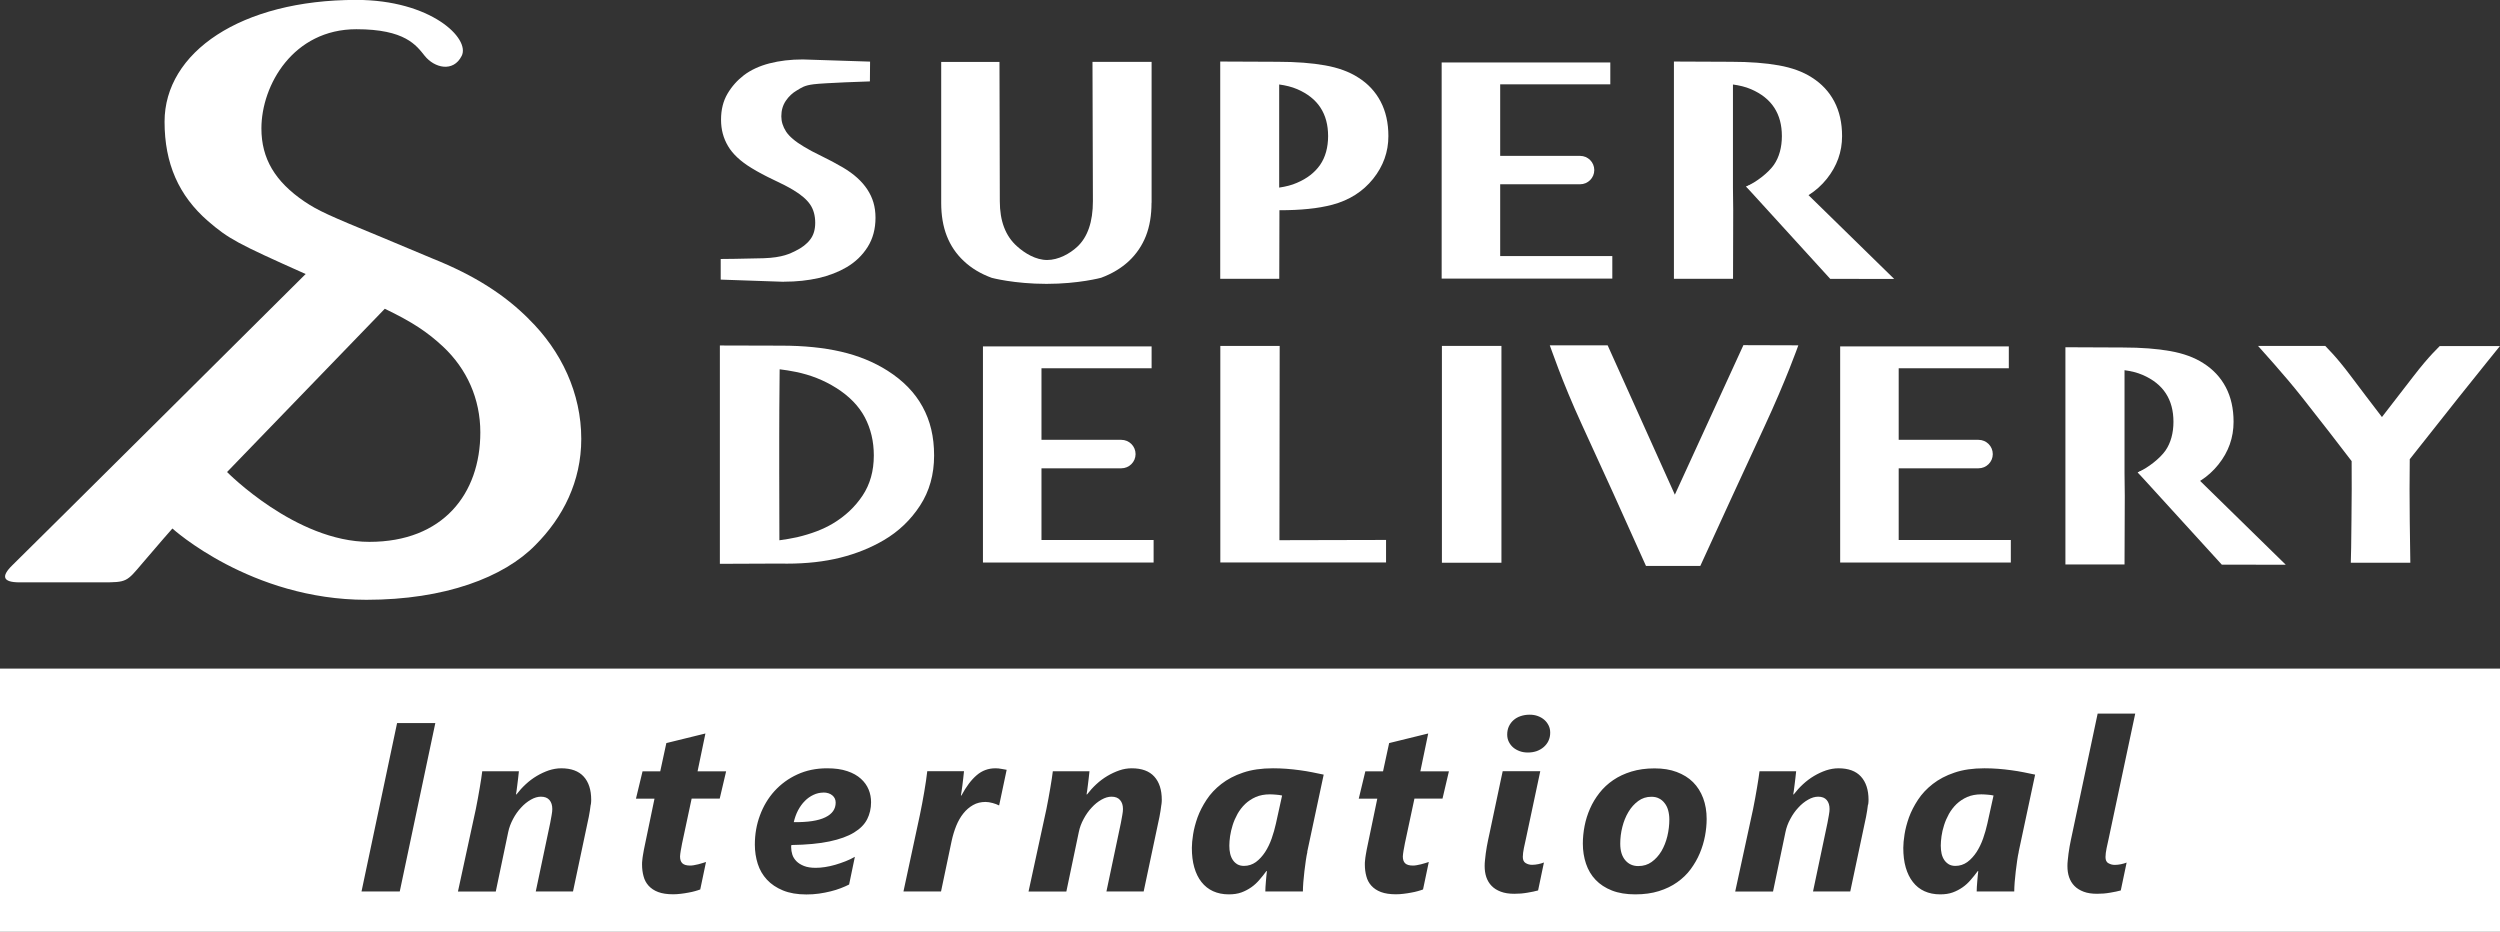
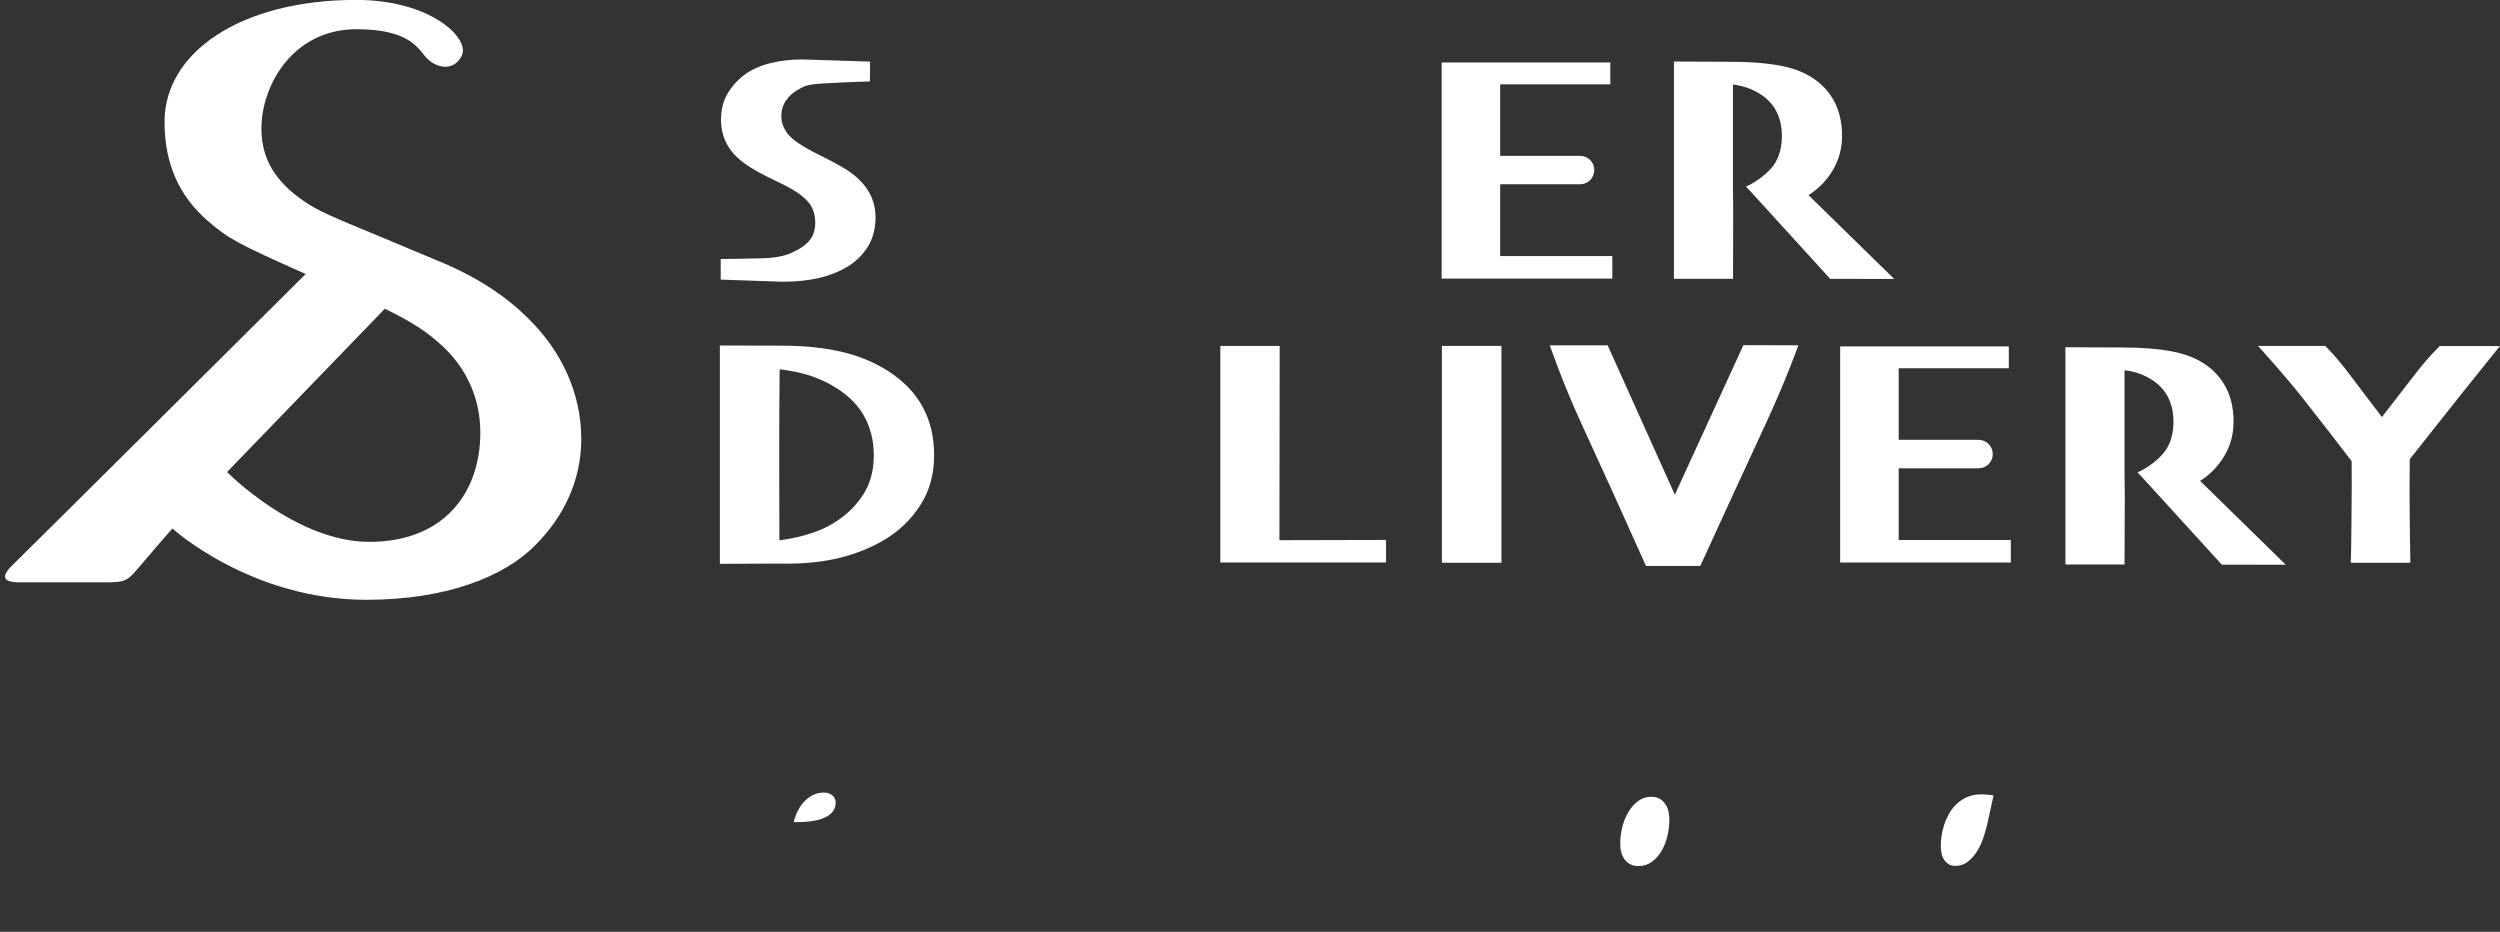
<svg xmlns="http://www.w3.org/2000/svg" id="_レイヤー_1" data-name="レイヤー 1" viewBox="0 0 299.43 111.6">
  <rect x="0" y="0" width="299.43" height="111.6" fill="#333333" stroke="none" />
  <defs>
    <style>
      .cls-1 {
        fill: #fff;
        stroke-width: 0px;
      }
    </style>
  </defs>
  <g id="SDロゴセット">
    <g>
      <g>
        <path class="cls-1" d="M63.33,38.2c-2.86-2.86-6.42-5.19-11.54-7.24l-5.99-2.51c-6.53-2.68-7.69-3.22-9.3-4.29-3.58-2.42-5.19-5.19-5.19-8.77,0-5.22,3.83-11.89,11.37-11.89,5.85,0,7.18,1.93,8.19,3.19,1.15,1.44,3.42,2.02,4.43,0,1.04-2.08-3.69-6.7-12.63-6.7-13.83,0-22.96,6.28-22.96,14.59,0,5.01,1.7,8.85,5.19,11.89,2.5,2.15,3.49,2.68,11.71,6.35,0,0-33.03,32.84-35.13,34.88q-2.09,2.04.83,2.05h9.91c2.99,0,2.93-.04,4.86-2.32,1.94-2.29,3.57-4.13,3.57-4.13,0,0,9.37,8.54,23.23,8.54,9.42,0,16.48-2.7,20.24-6.55,3.31-3.31,5.5-7.62,5.5-12.72,0-5.45-2.37-10.53-6.31-14.38ZM27.2,56.53l18.89-19.55c3.34,1.61,5.11,2.8,6.97,4.53,2.86,2.68,4.47,6.26,4.47,10.28,0,7.36-4.47,13.11-13.29,13.11-8.82,0-17.05-8.37-17.05-8.37Z" />
        <g>
          <path class="cls-1" d="M93.88,33.74c1.53,0,2.92-.15,4.17-.44,1.26-.29,2.37-.72,3.34-1.29,1.06-.62,1.9-1.43,2.53-2.43.63-1,.94-2.17.94-3.5s-.33-2.4-.98-3.39c-.65-.99-1.63-1.87-2.92-2.63-.84-.49-1.7-.95-2.57-1.37s-1.57-.79-2.1-1.12c-1.05-.62-1.76-1.23-2.14-1.81-.38-.59-.57-1.2-.57-1.83,0-.71.18-1.33.54-1.86.36-.53.8-.94,1.32-1.24.58-.34.88-.6,2.03-.74,1.15-.15,6.63-.35,6.72-.34l.02-2.37-8.06-.26c-1.46,0-2.79.16-3.99.47-1.2.31-2.21.78-3.04,1.4-.81.62-1.48,1.37-1.99,2.24-.51.87-.77,1.9-.77,3.1s.28,2.22.84,3.17c.56.95,1.5,1.83,2.82,2.63.78.48,1.65.94,2.62,1.4.97.45,1.76.86,2.36,1.22.94.56,1.62,1.14,2.03,1.74.41.6.61,1.34.61,2.2,0,.81-.2,1.49-.61,2.01-.4.53-.99.98-1.75,1.35-.58.28-1.5.81-3.85.88-2.35.07-5.11.09-5.11.09v2.47s7.55.26,7.55.26Z" />
-           <path class="cls-1" d="M137.92,24.29c0,1.5-.22,2.82-.67,3.97-.45,1.14-1.12,2.14-2.03,3-.91.85-2.02,1.52-3.34,2.01,0,0-2.68.73-6.54.73s-6.55-.72-6.55-.72c-1.32-.48-2.44-1.15-3.36-2.02-.91-.85-1.58-1.85-2.03-3-.45-1.15-.67-2.47-.67-3.97V7.42s6.98,0,6.98,0l.04,16.68c0,2.37.68,4.16,2.04,5.38.96.87,2.28,1.66,3.63,1.66s2.72-.76,3.6-1.58c1.25-1.16,1.88-2.99,1.88-5.47l-.05-16.68h7.08v16.87Z" />
-           <path class="cls-1" d="M146.14,33.39h7.08l.02-8.21c1.27,0,2.43-.05,3.47-.16,1.03-.1,1.99-.27,2.87-.5,2.03-.54,3.66-1.58,4.88-3.1,1.22-1.53,1.83-3.23,1.83-5.12,0-1.58-.31-2.96-.93-4.14-.62-1.18-1.51-2.14-2.69-2.88-1.07-.69-2.39-1.17-3.96-1.45-1.55-.28-3.46-.43-5.7-.43l-6.86-.03v26.02h0ZM153.22,10.12c.74.1,1.5.28,2.15.56,1.25.54,2.18,1.28,2.79,2.22.61.94.91,2.07.91,3.4s-.32,2.53-.96,3.45c-.64.92-1.57,1.64-2.78,2.15-.6.27-1.32.45-2.12.57v-12.36Z" />
          <g>
            <path class="cls-1" d="M209.14,22.35l2.74,2.61c.74-.1,1.34-.25,2.04-.44,2.04-.54,3.66-1.58,4.88-3.1,1.22-1.53,1.83-3.23,1.83-5.12,0-1.58-.31-2.96-.93-4.14-.62-1.18-1.52-2.14-2.69-2.88-1.07-.69-2.39-1.17-3.96-1.45-1.55-.28-3.46-.43-5.7-.43l-6.86-.03v26.02h7.08l.02-8.21-.03-2.7v-12.36c.75.1,1.51.28,2.16.56,1.25.54,2.18,1.28,2.79,2.22.61.94.91,2.07.91,3.4s-.32,2.53-.96,3.45c-.64.92-2.11,2.08-3.32,2.59" />
            <polygon class="cls-1" points="226.87 33.41 219.21 33.4 209.14 22.35 213.66 20.49 226.87 33.41" />
          </g>
          <path class="cls-1" d="M179.68,30.66v-8.59h9.57c.94,0,1.7-.76,1.7-1.7s-.76-1.7-1.7-1.7h-9.57v-8.57h13.19s0-2.62,0-2.62h-20.2v25.89h20.44v-2.7s-13.44,0-13.44,0Z" />
          <path class="cls-1" d="M93.47,67.5c.26,0,.5.01.76.01,2.38,0,4.52-.24,6.43-.72,1.91-.48,3.64-1.18,5.19-2.09,1.78-1.04,3.23-2.43,4.35-4.15,1.12-1.72,1.68-3.72,1.68-5.99s-.46-4.16-1.38-5.84c-.92-1.69-2.32-3.13-4.21-4.33-1.63-1.03-3.48-1.79-5.56-2.27-2.08-.48-4.45-.72-7.12-.72l-7.39-.02v26.15l7.25-.03ZM93.33,56.26c0-2.09,0-3.41,0-3.98,0-.8,0-1.87.01-3.21,0-1.29.02-2.91.04-4.84.63.08,1.25.17,1.92.31,1.78.36,3.39,1,4.85,1.92,1.56.98,2.71,2.16,3.43,3.52.72,1.37,1.08,2.89,1.08,4.57,0,1.86-.45,3.46-1.35,4.81-.9,1.35-2.08,2.46-3.55,3.34-1.17.7-2.59,1.24-4.28,1.64-.71.16-1.42.27-2.13.37,0-3.58-.02-6.4-.02-8.44Z" />
          <polygon class="cls-1" points="166.01 67.37 166.01 64.67 153.24 64.7 153.27 41.43 146.16 41.43 146.16 67.37 166.01 67.37" />
          <rect class="cls-1" x="172.7" y="41.43" width="7.13" height="25.97" />
          <path class="cls-1" d="M200.61,59.27l-8.06-17.91h-6.93c.12.26,1.4,4.18,3.84,9.49,2.45,5.31,5.01,10.95,7.68,16.93h6.51c2.43-5.33,4.98-10.86,7.64-16.6,2.67-5.74,4.04-9.67,4.1-9.82l-6.58-.02-8.22,17.93Z" />
          <path class="cls-1" d="M278.52,41.45c.17.22,1.18,1.1,3.05,3.6,1.23,1.65,2.48,3.27,3.72,4.9,1.22-1.58,2.47-3.19,3.77-4.88,2-2.6,3.05-3.48,3.15-3.62h7.21c-.1.13-2.41,2.97-4.87,6.06-2.46,3.09-4.43,5.59-5.93,7.49-.03,2.34-.03,4.8,0,7.38.03,2.57.06,4.25.07,5.02h-7.13c.03-.78.06-2.47.08-5.1.03-2.62.04-4.98.02-7.07-1.58-2.08-3.54-4.6-5.87-7.56-2.33-2.96-5.16-6.01-5.34-6.24h8.05Z" />
          <g>
            <path class="cls-1" d="M256.04,56.58l2.74,2.6c.74-.1,1.34-.25,2.04-.43,2.03-.54,3.66-1.58,4.88-3.11,1.22-1.52,1.82-3.23,1.82-5.12,0-1.58-.31-2.96-.93-4.14-.62-1.18-1.52-2.14-2.69-2.88-1.07-.69-2.39-1.17-3.96-1.45-1.55-.28-3.46-.43-5.7-.43l-6.86-.03v26.02h7.08l.03-8.21-.03-2.7v-12.36c.75.1,1.51.28,2.16.56,1.25.54,2.18,1.28,2.79,2.22.61.94.91,2.07.91,3.4s-.32,2.53-.96,3.45c-.64.92-2.1,2.08-3.31,2.6" />
            <polygon class="cls-1" points="273.77 67.64 266.11 67.63 256.04 56.58 260.57 54.72 273.77 67.64" />
          </g>
-           <path class="cls-1" d="M124.74,64.69v-8.6h9.56c.94,0,1.71-.76,1.71-1.7s-.76-1.71-1.71-1.71h-9.56v-8.57h13.19s0-2.62,0-2.62h-20.2v25.89h20.44v-2.7h-13.44Z" />
          <path class="cls-1" d="M227.41,64.69v-8.6h9.56c.94,0,1.71-.76,1.71-1.7s-.76-1.71-1.71-1.71h-9.56v-8.57h13.19s0-2.62,0-2.62h-20.2v25.89h20.44v-2.7h-13.44Z" />
        </g>
      </g>
      <g>
        <path class="cls-1" d="M237.31,95.14c-.65,0-1.21.11-1.7.32-.49.22-.91.5-1.27.84-.36.35-.66.74-.91,1.18-.24.44-.44.89-.58,1.34-.15.46-.25.9-.31,1.33-.06.43-.09.81-.09,1.14,0,.35.04.67.1.96.07.3.18.55.33.77.15.22.34.38.55.51.22.12.48.18.77.18.53,0,1.01-.16,1.43-.46.42-.31.78-.71,1.1-1.19.31-.48.58-1.03.79-1.63.21-.6.38-1.2.51-1.79l.74-3.36c-.21-.05-.45-.08-.71-.1-.26-.02-.51-.04-.74-.04Z" />
        <path class="cls-1" d="M199.37,96.19c-.18-.24-.4-.43-.67-.56-.26-.14-.57-.2-.91-.2-.59,0-1.12.17-1.58.51-.46.34-.85.77-1.17,1.31-.32.53-.56,1.13-.73,1.8-.17.67-.25,1.33-.25,2,0,.85.2,1.51.6,1.98.4.47.92.7,1.55.7s1.15-.16,1.61-.49c.46-.33.85-.76,1.17-1.29.31-.53.55-1.13.71-1.79.16-.67.24-1.34.24-2.01,0-.39-.05-.76-.14-1.09-.09-.33-.23-.62-.42-.86Z" />
-         <path class="cls-1" d="M0,80.08v31.52h299.43v-31.52H0ZM47.88,106.77h-4.58l4.26-20.17h4.58l-4.26,20.17ZM70.75,96.37c-.03.23-.06.48-.1.73s-.09.5-.13.74c-.05.24-.09.44-.13.61l-1.76,8.32h-4.46l1.73-8.21c.06-.3.11-.61.17-.93.06-.32.08-.56.08-.73,0-.45-.11-.81-.34-1.08-.23-.27-.57-.4-1.03-.4-.38,0-.79.12-1.2.36-.42.24-.81.55-1.17.95-.37.39-.69.85-.96,1.36s-.47,1.03-.58,1.57l-1.49,7.12h-4.53l2.14-9.87c.08-.43.17-.87.25-1.3s.16-.85.22-1.25c.07-.4.12-.77.18-1.11.05-.34.09-.63.12-.87h4.39c-.03.26-.06.54-.09.82-.03.29-.07.56-.1.82-.03.26-.06.5-.09.7-.03.2-.05.34-.07.43h.06c.33-.43.7-.84,1.11-1.22.41-.38.85-.71,1.32-.99s.95-.5,1.44-.67c.5-.16.99-.25,1.49-.25,1.19,0,2.09.33,2.69.99.6.66.9,1.59.9,2.79,0,.14-.01.33-.04.56ZM86.2,95.65h-3.36l-1.15,5.39c-.02.12-.04.25-.07.39s-.05.28-.08.42c-.02.14-.05.27-.06.4-.02.13-.03.23-.03.32,0,.38.09.65.28.83.19.18.5.27.93.27.11,0,.26-.01.43-.04.17-.03.35-.07.53-.11.18-.05.36-.1.53-.15.17-.05.3-.1.41-.13l-.69,3.29c-.17.07-.38.13-.62.2-.24.07-.51.13-.8.18-.29.06-.59.1-.91.14-.31.04-.62.06-.92.06-.71,0-1.31-.09-1.79-.27-.48-.18-.86-.44-1.15-.76s-.49-.7-.6-1.13c-.12-.43-.18-.9-.18-1.41,0-.15,0-.32.03-.52.02-.2.04-.4.08-.61.03-.21.07-.41.11-.63.04-.21.08-.41.12-.58l1.15-5.54h-2.22l.79-3.28h2.12l.73-3.38,4.68-1.15-.94,4.53h3.42l-.77,3.28ZM103.86,98.12c-.31.62-.84,1.15-1.58,1.6-.74.45-1.71.8-2.93,1.06-1.22.26-2.74.4-4.56.43-.02.06-.03.11-.03.15v.13c0,.29.05.58.14.87.09.29.26.55.49.79.23.23.53.42.91.57.38.15.84.22,1.41.22.34,0,.71-.03,1.1-.09.4-.06.8-.15,1.22-.27.41-.12.82-.26,1.23-.42.41-.16.79-.34,1.13-.54l-.69,3.32c-.29.15-.62.29-1,.44s-.78.27-1.22.38c-.44.11-.9.2-1.39.27-.49.07-1,.1-1.51.1-1.09,0-2.02-.16-2.8-.48-.78-.32-1.42-.75-1.92-1.29s-.87-1.17-1.1-1.89c-.23-.72-.35-1.49-.35-2.31,0-1.23.2-2.4.61-3.5.41-1.11.99-2.08,1.74-2.91.76-.83,1.66-1.5,2.73-1.99,1.06-.49,2.25-.74,3.57-.74.95,0,1.75.11,2.42.34.67.22,1.21.53,1.63.91s.73.81.93,1.3c.2.48.29.99.29,1.52,0,.74-.16,1.42-.47,2.04ZM119.67,96.46h-.03c-.2-.1-.45-.2-.75-.28-.3-.08-.59-.13-.85-.13-.55,0-1.05.12-1.49.37-.44.25-.83.58-1.17,1.01-.34.42-.62.92-.85,1.48-.23.57-.41,1.17-.55,1.81l-1.27,6.05h-4.5l1.97-9.18c.09-.44.18-.9.27-1.36s.17-.93.25-1.39c.08-.45.15-.89.21-1.32.06-.42.11-.81.15-1.15h4.4c-.03.27-.06.55-.09.84-.03.29-.07.57-.1.84-.03.27-.07.51-.1.72-.03.22-.06.38-.08.51h.06c.58-1.08,1.19-1.89,1.84-2.44.64-.55,1.39-.82,2.23-.82.24,0,.48.02.72.07s.45.08.63.11l-.9,4.26ZM139.1,96.37c-.03.23-.06.48-.1.73s-.09.5-.13.74c-.05.24-.09.44-.13.61l-1.76,8.32h-4.46l1.73-8.21c.06-.3.11-.61.17-.93.06-.32.08-.56.08-.73,0-.45-.11-.81-.35-1.08-.23-.27-.57-.4-1.03-.4-.38,0-.78.12-1.2.36-.42.24-.81.55-1.17.95-.37.39-.69.85-.96,1.36-.28.51-.47,1.03-.58,1.57l-1.49,7.12h-4.53l2.14-9.87c.08-.43.17-.87.25-1.3.08-.44.16-.85.22-1.25.07-.4.12-.77.18-1.11.05-.34.09-.63.12-.87h4.39c-.03.26-.06.54-.09.82-.03.29-.07.56-.1.82-.03.26-.06.5-.09.7-.03.2-.05.34-.07.43h.06c.33-.43.7-.84,1.11-1.22.41-.38.85-.71,1.32-.99s.95-.5,1.44-.67.99-.25,1.49-.25c1.19,0,2.09.33,2.69.99.6.66.9,1.59.9,2.79,0,.14-.01.33-.04.56ZM156.59,102.02c-.07.29-.13.64-.19,1.05-.06.41-.12.84-.17,1.29-.05.44-.09.88-.13,1.31-.03.43-.05.79-.05,1.1h-4.5c0-.14,0-.32.02-.54.01-.22.03-.45.05-.67.02-.23.04-.46.06-.68.02-.22.04-.4.06-.55h-.06c-.27.37-.55.72-.84,1.05-.29.34-.61.64-.97.89s-.75.46-1.19.62c-.44.16-.94.23-1.51.23-.7,0-1.33-.13-1.88-.38-.55-.25-1.01-.62-1.39-1.1-.38-.48-.66-1.06-.86-1.75-.2-.69-.29-1.47-.29-2.34,0-.44.05-.98.15-1.62.1-.64.28-1.32.53-2.03.26-.71.62-1.41,1.08-2.11.46-.7,1.05-1.33,1.77-1.89.72-.56,1.58-1.02,2.6-1.36,1.02-.35,2.22-.52,3.59-.52.53,0,1.07.02,1.61.06s1.07.1,1.59.17c.52.07,1.02.15,1.51.25s.94.19,1.36.28l-1.97,9.24ZM172.77,95.65h-3.36l-1.15,5.39c-.02.12-.04.25-.07.39-.03.14-.05.28-.08.42s-.04.27-.06.4c-.02.13-.03.23-.03.32,0,.38.09.65.28.83.19.18.5.27.93.27.11,0,.26-.01.43-.04.17-.03.35-.07.53-.11.18-.05.36-.1.53-.15.17-.05.3-.1.41-.13l-.69,3.29c-.17.07-.38.13-.62.2-.24.07-.51.13-.8.18-.29.06-.59.1-.91.14-.31.04-.62.06-.92.06-.71,0-1.31-.09-1.79-.27-.48-.18-.86-.44-1.15-.76s-.49-.7-.6-1.13c-.12-.43-.18-.9-.18-1.41,0-.15,0-.32.03-.52.02-.2.04-.4.08-.61.03-.21.07-.41.11-.63.04-.21.08-.41.12-.58l1.15-5.54h-2.22l.79-3.28h2.12l.73-3.38,4.68-1.15-.94,4.53h3.42l-.77,3.28ZM184.57,104.98c-.11.55-.23,1.11-.35,1.67-.17.05-.36.09-.58.14-.22.05-.45.09-.7.13-.25.04-.51.08-.77.1-.27.02-.53.03-.8.03-.63,0-1.16-.08-1.61-.25s-.81-.39-1.1-.69c-.29-.29-.5-.65-.64-1.05-.14-.41-.2-.85-.2-1.34,0-.21.01-.44.04-.69.02-.25.05-.52.09-.8.04-.28.08-.56.13-.84s.1-.56.16-.82c.04-.16.1-.45.19-.88.09-.43.19-.92.31-1.47.12-.55.24-1.14.37-1.75.13-.61.26-1.2.37-1.75.12-.55.22-1.04.31-1.47.09-.43.15-.72.19-.88h4.5l-1.72,8.1c-.07.33-.15.7-.24,1.1-.08.41-.13.76-.13,1.06,0,.36.11.6.34.74.23.14.48.21.77.21.24,0,.49-.03.74-.08.25-.05.48-.12.68-.2-.12.56-.24,1.12-.35,1.67ZM185.47,88.72c-.14.29-.33.54-.57.75-.24.21-.52.37-.84.49-.32.11-.67.17-1.05.17s-.69-.05-.99-.16c-.3-.11-.57-.26-.79-.45-.22-.19-.39-.42-.52-.68-.13-.26-.19-.55-.19-.86,0-.37.07-.69.2-.98.14-.29.32-.54.56-.75s.52-.37.85-.48.68-.17,1.07-.17c.36,0,.68.05.98.16.3.11.56.26.78.45.22.19.39.42.52.68.13.26.19.55.19.86,0,.37-.07.69-.21.98ZM204.21,100.13c-.13.7-.34,1.39-.62,2.06-.28.67-.65,1.31-1.09,1.91-.44.6-.98,1.12-1.62,1.57-.63.45-1.36.8-2.19,1.06s-1.77.39-2.83.39-2-.15-2.79-.46-1.45-.74-1.96-1.28c-.52-.54-.9-1.19-1.15-1.93-.25-.74-.38-1.55-.38-2.41,0-.69.07-1.4.21-2.12s.36-1.41.65-2.07c.29-.67.67-1.29,1.13-1.88.46-.59,1.01-1.1,1.64-1.53.64-.44,1.37-.78,2.19-1.03.82-.25,1.74-.38,2.76-.38s1.89.14,2.66.43c.77.29,1.43.69,1.96,1.22.53.53.93,1.17,1.21,1.91.28.75.42,1.58.42,2.5,0,.67-.07,1.35-.2,2.05ZM223.73,96.37c-.03.23-.06.48-.1.73-.04.25-.09.5-.13.74-.05.24-.09.44-.13.61l-1.76,8.32h-4.46l1.73-8.21c.06-.3.11-.61.17-.93.06-.32.08-.56.08-.73,0-.45-.11-.81-.34-1.08-.23-.27-.57-.4-1.03-.4-.38,0-.79.12-1.2.36-.42.24-.81.55-1.17.95-.37.39-.69.85-.96,1.36-.28.51-.47,1.03-.58,1.57l-1.49,7.12h-4.53l2.14-9.87c.08-.43.17-.87.25-1.3s.16-.85.22-1.25c.07-.4.12-.77.18-1.11.05-.34.09-.63.12-.87h4.39c-.03.26-.06.54-.09.82-.03.29-.07.56-.1.82-.03.26-.06.5-.09.7-.03.2-.05.34-.07.43h.06c.33-.43.7-.84,1.11-1.22.41-.38.85-.71,1.32-.99s.95-.5,1.44-.67c.5-.16.99-.25,1.49-.25,1.19,0,2.09.33,2.69.99.6.66.91,1.59.91,2.79,0,.14-.01.33-.04.56ZM241.79,102.02c-.07.29-.13.64-.19,1.05-.06.41-.12.84-.17,1.29-.05.45-.09.88-.13,1.31-.03.43-.05.79-.05,1.1h-4.5c0-.14,0-.32.02-.54.01-.22.03-.45.05-.67.02-.23.04-.46.06-.68.02-.22.04-.4.06-.55h-.06c-.27.37-.55.72-.84,1.05-.29.34-.61.64-.97.89s-.75.46-1.19.62c-.44.16-.94.23-1.51.23-.7,0-1.33-.13-1.88-.38-.55-.25-1.01-.62-1.38-1.1-.38-.48-.66-1.06-.86-1.75-.2-.69-.29-1.47-.29-2.34,0-.44.05-.98.15-1.62.1-.64.28-1.32.53-2.03.26-.71.62-1.41,1.08-2.11.46-.7,1.05-1.33,1.77-1.89.72-.56,1.58-1.02,2.6-1.36,1.02-.35,2.21-.52,3.59-.52.53,0,1.07.02,1.61.06s1.07.1,1.59.17c.52.07,1.02.15,1.51.25.49.09.94.19,1.36.28l-1.97,9.24ZM252.52,103.38c.23.14.48.21.77.21.24,0,.49-.03.74-.08.25-.05.48-.12.68-.2-.12.56-.24,1.12-.35,1.67-.11.55-.23,1.11-.35,1.67-.17.05-.36.09-.58.14-.22.05-.46.09-.7.13-.25.04-.51.08-.77.1-.27.02-.53.03-.79.03-.63,0-1.17-.08-1.61-.25s-.81-.39-1.1-.69c-.29-.29-.5-.65-.64-1.05-.14-.41-.2-.85-.2-1.34,0-.21.01-.44.04-.69s.05-.52.09-.8c.04-.28.08-.56.13-.84s.11-.56.16-.82c.03-.12.09-.42.19-.89.1-.47.22-1.06.37-1.75.15-.69.31-1.46.49-2.31.18-.85.36-1.72.55-2.6.19-.89.38-1.75.55-2.6.18-.85.34-1.62.49-2.31.15-.69.27-1.28.37-1.75s.16-.77.19-.89h4.5l-3.19,15.02c-.07.33-.15.7-.24,1.1-.08.41-.13.76-.13,1.06,0,.36.11.6.34.74Z" />
-         <path class="cls-1" d="M152.1,95.14c-.65,0-1.21.11-1.7.32-.49.22-.91.5-1.27.84-.36.35-.66.74-.91,1.18-.24.44-.44.89-.58,1.34-.14.46-.25.9-.31,1.33-.06.43-.09.81-.09,1.14,0,.35.03.67.1.96.07.3.18.55.33.77.15.22.33.38.55.51.22.12.48.18.77.18.53,0,1.01-.16,1.43-.46.42-.31.78-.71,1.1-1.19.31-.48.58-1.03.79-1.63.21-.6.38-1.2.51-1.79l.74-3.36c-.21-.05-.45-.08-.71-.1-.26-.02-.51-.04-.74-.04Z" />
        <path class="cls-1" d="M98.62,94.93c-.41,0-.81.09-1.19.27-.38.18-.73.42-1.04.74-.31.31-.58.69-.81,1.12-.23.44-.39.91-.51,1.41,1.69.02,2.95-.17,3.78-.58.83-.4,1.24-.99,1.24-1.76,0-.35-.13-.64-.39-.86s-.62-.35-1.09-.35Z" />
      </g>
    </g>
  </g>
</svg>